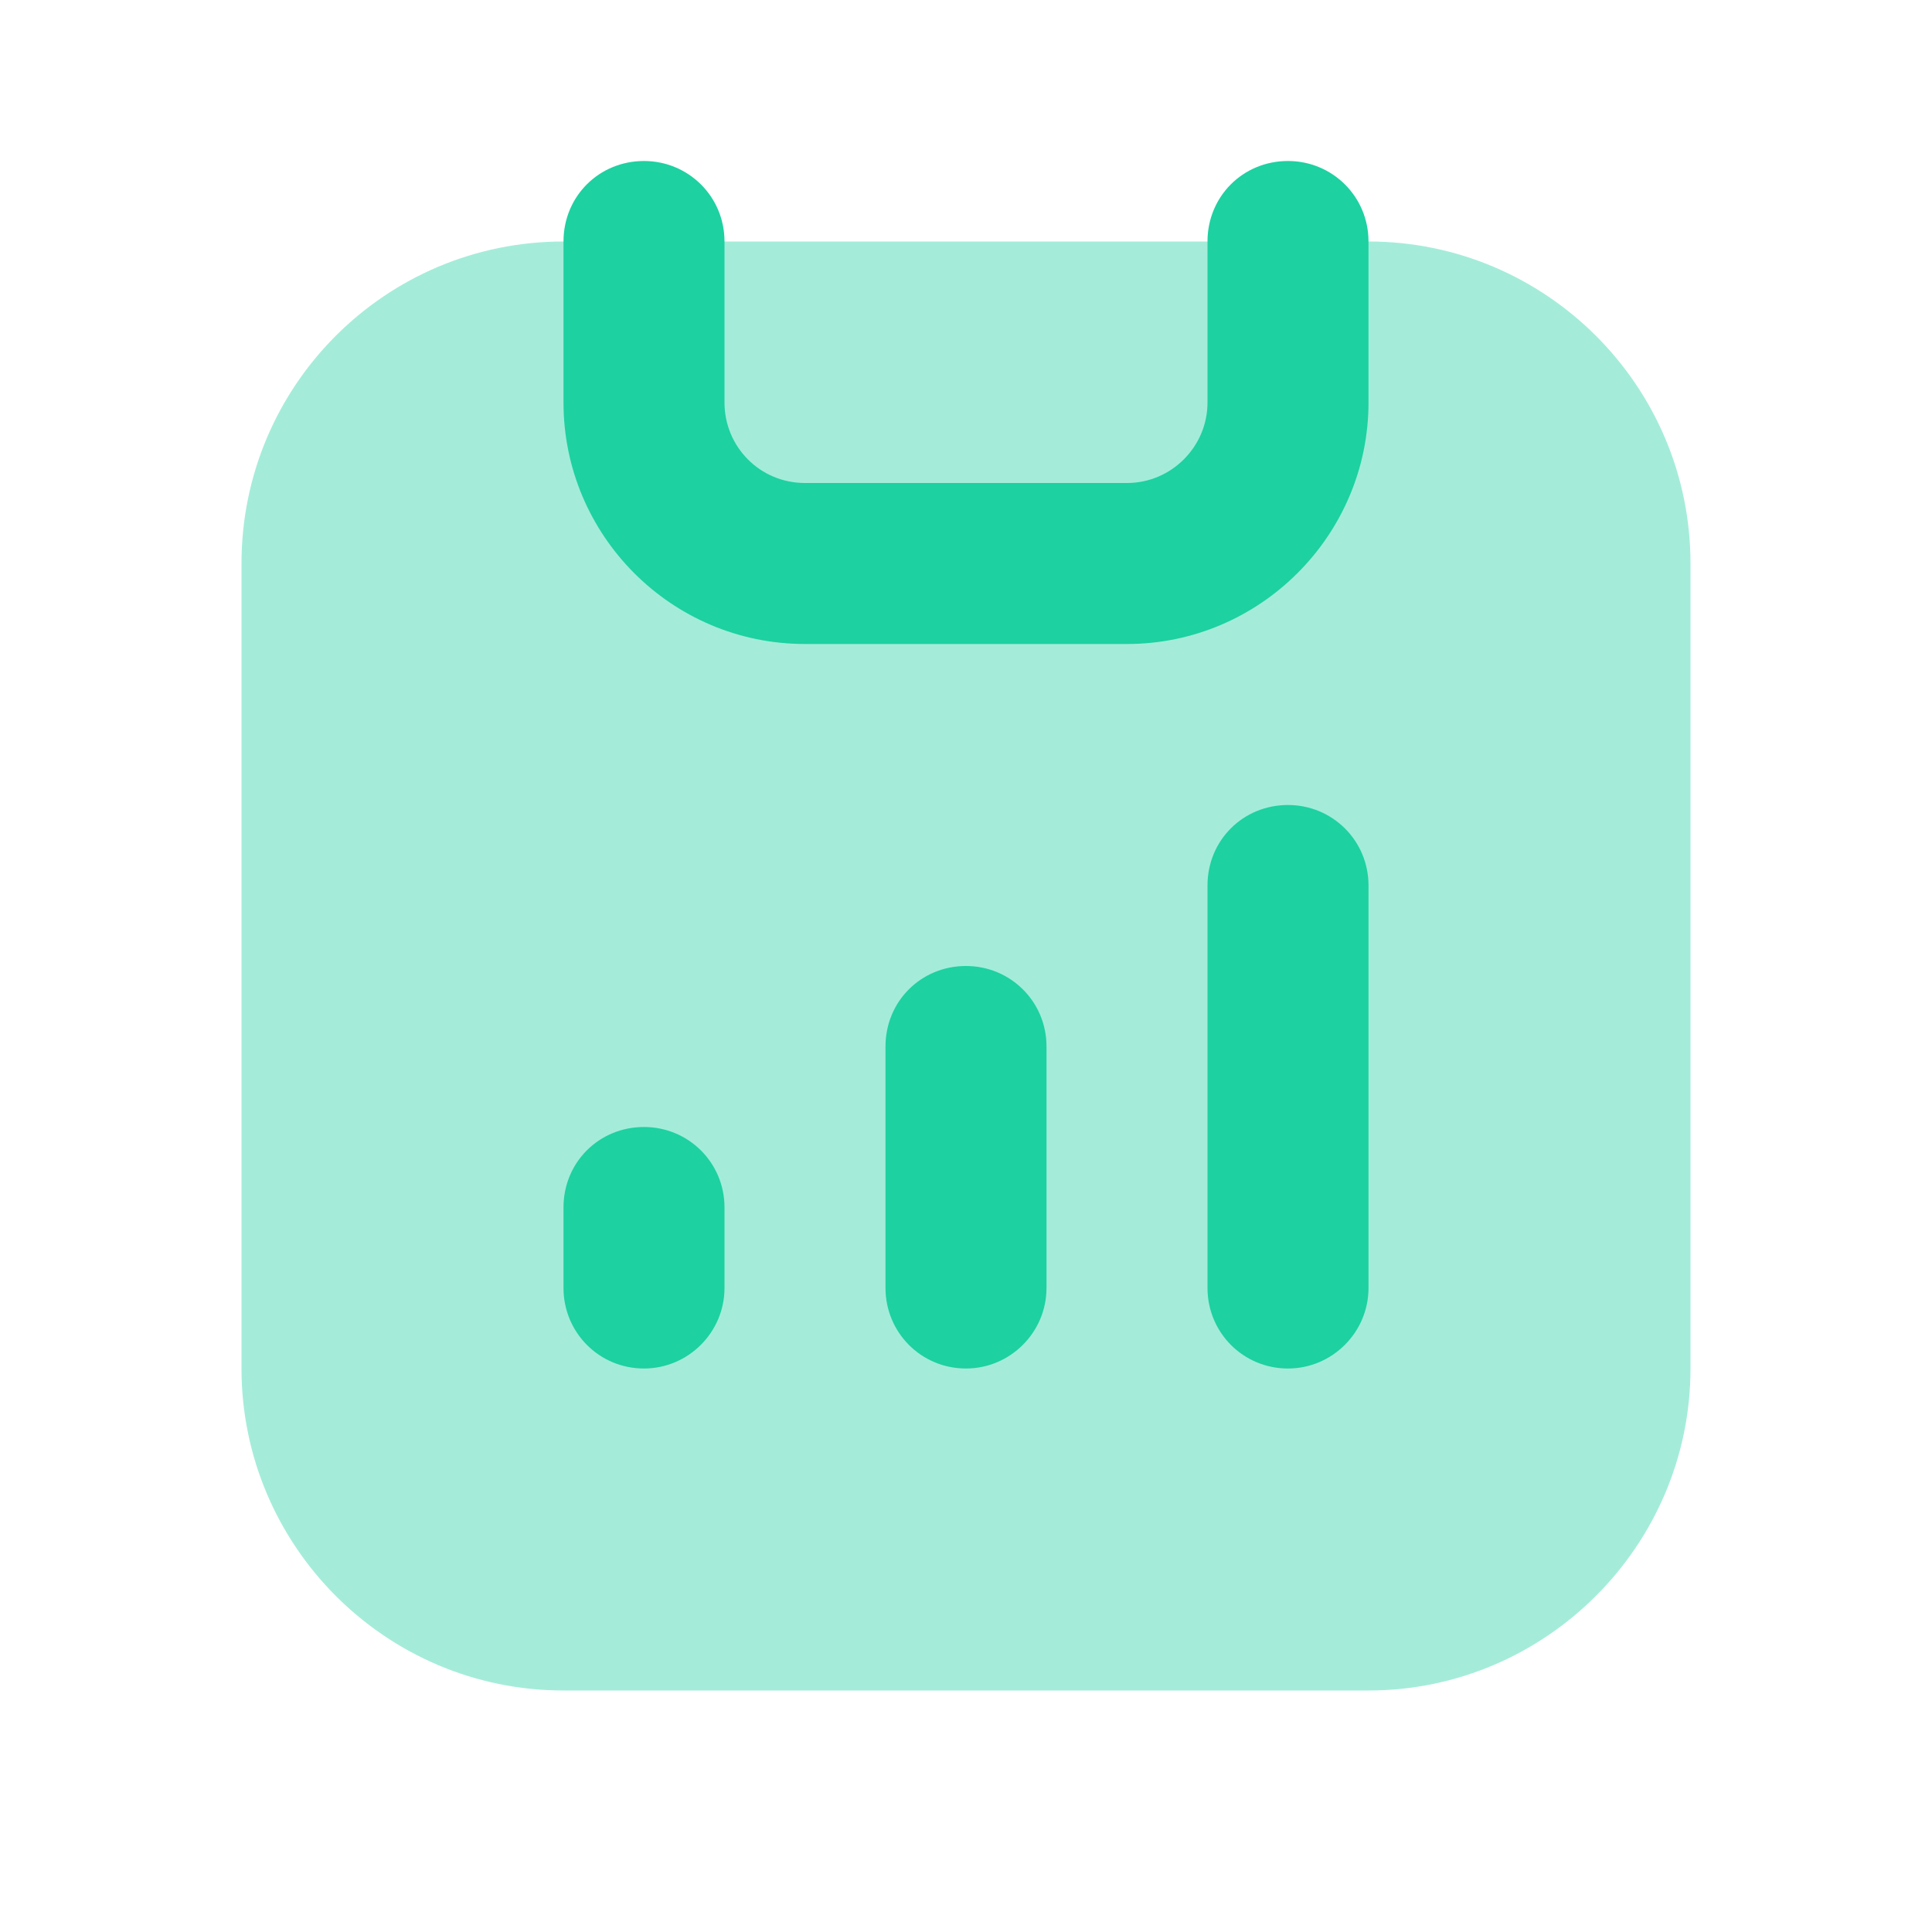
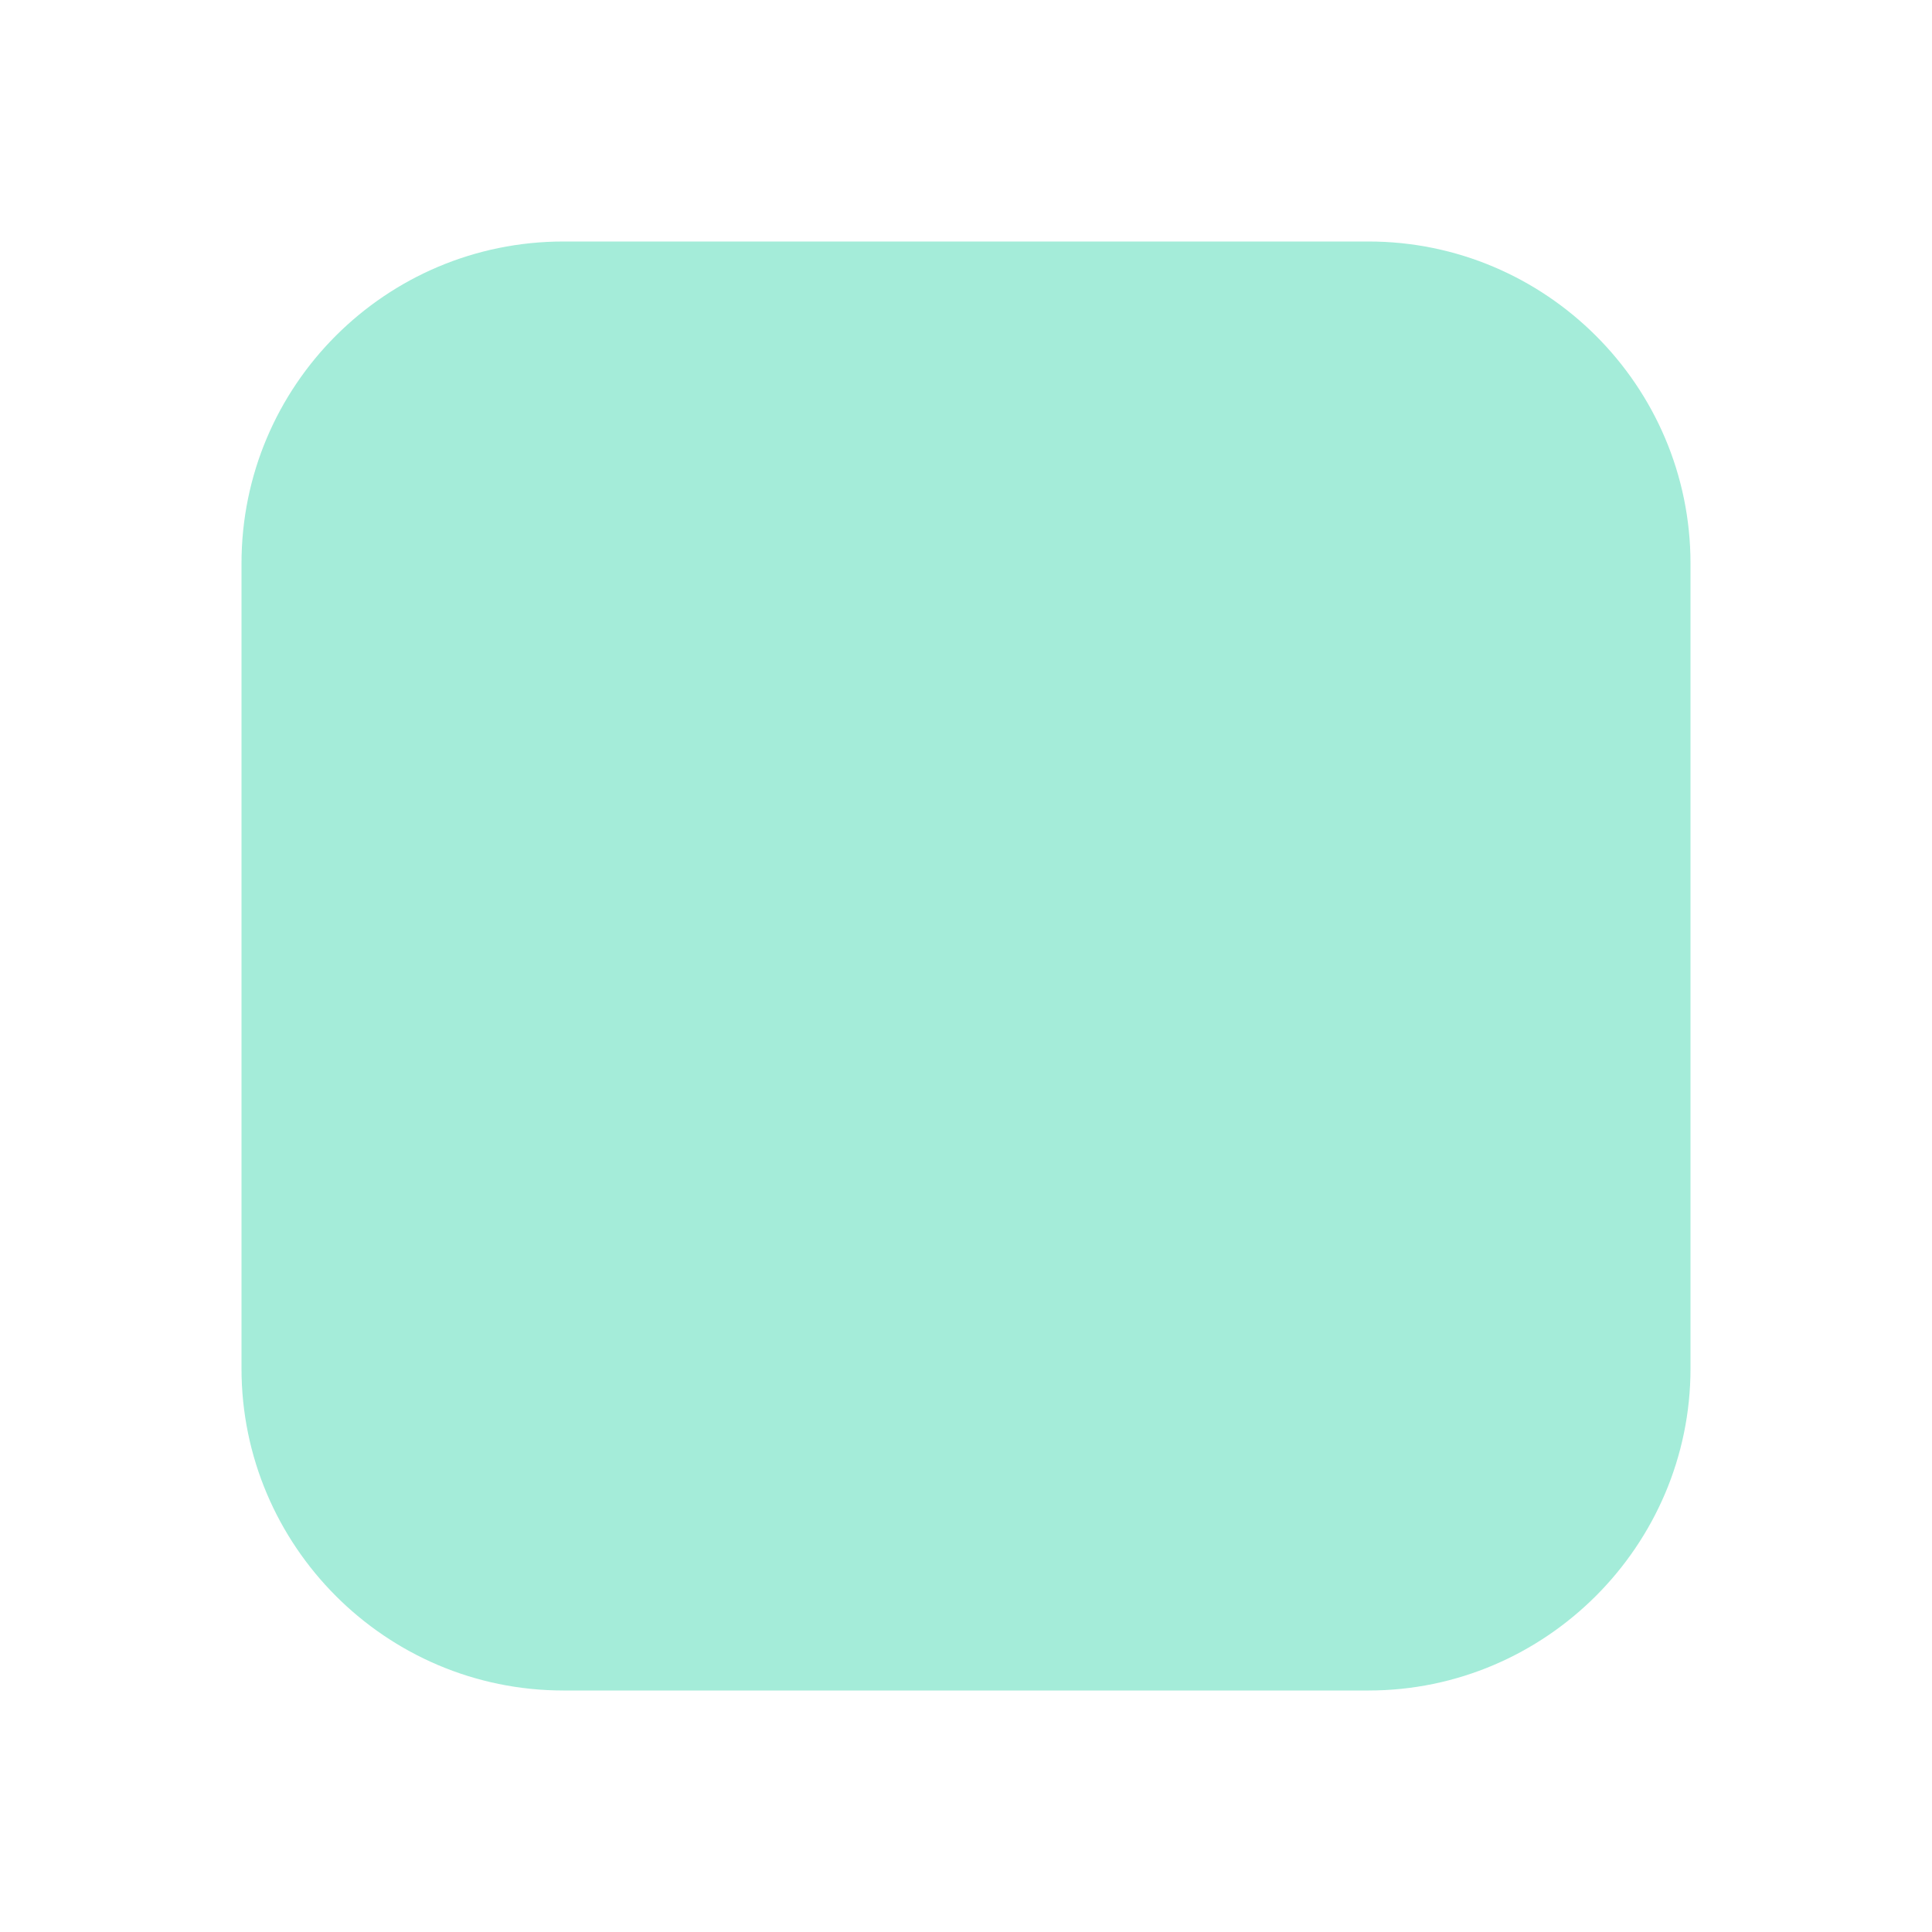
<svg xmlns="http://www.w3.org/2000/svg" viewBox="0 0 24 24">
  <path fill="#1DD1A1" fill-opacity=".4" fill-rule="evenodd" d="M3 7c0-2.21 1.79-4 4-4h10c2.2 0 4 1.79 4 4v10c0 2.2-1.8 4-4 4H7c-2.21 0-4-1.8-4-4V7Z" />
-   <path fill="#1DD1A1" fill-rule="evenodd" d="M9 3c0-.56-.45-1-1-1 -.56 0-1 .44-1 1v2c0 1.65 1.34 3 3 3h4c1.65 0 3-1.35 3-3V3c0-.56-.45-1-1-1 -.56 0-1 .44-1 1v2c0 .55-.45 1-1 1h-4c-.56 0-1-.45-1-1V3Zm7 7c.55 0 1 .44 1 1v5c0 .55-.45 1-1 1 -.56 0-1-.45-1-1v-5c0-.56.44-1 1-1Zm-3 3c0-.56-.45-1-1-1 -.56 0-1 .44-1 1v3c0 .55.44 1 1 1 .55 0 1-.45 1-1v-3Zm-4 2c0-.56-.45-1-1-1 -.56 0-1 .44-1 1v1c0 .55.44 1 1 1 .55 0 1-.45 1-1v-1Z" />
</svg>